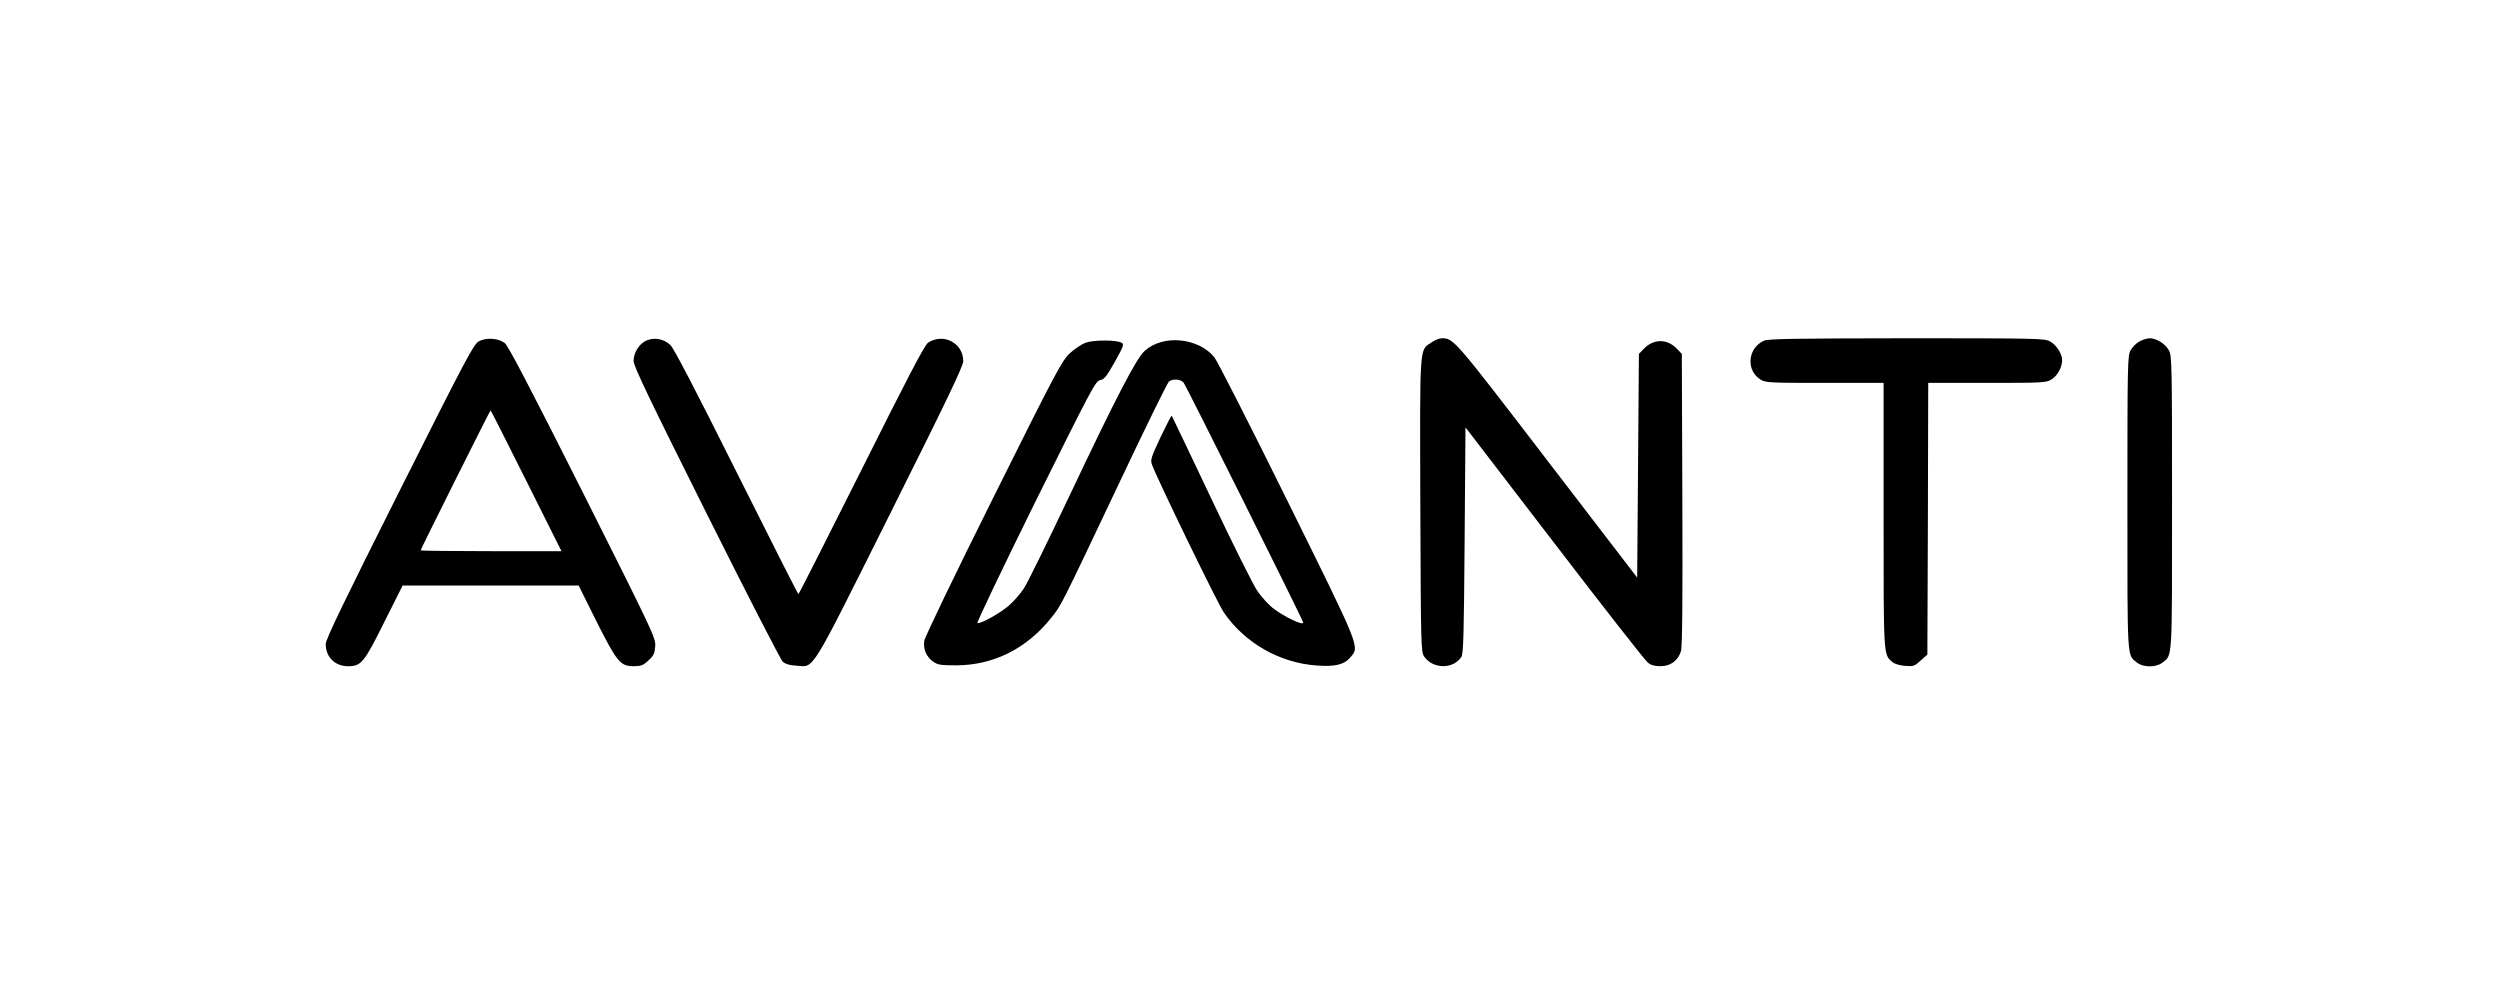
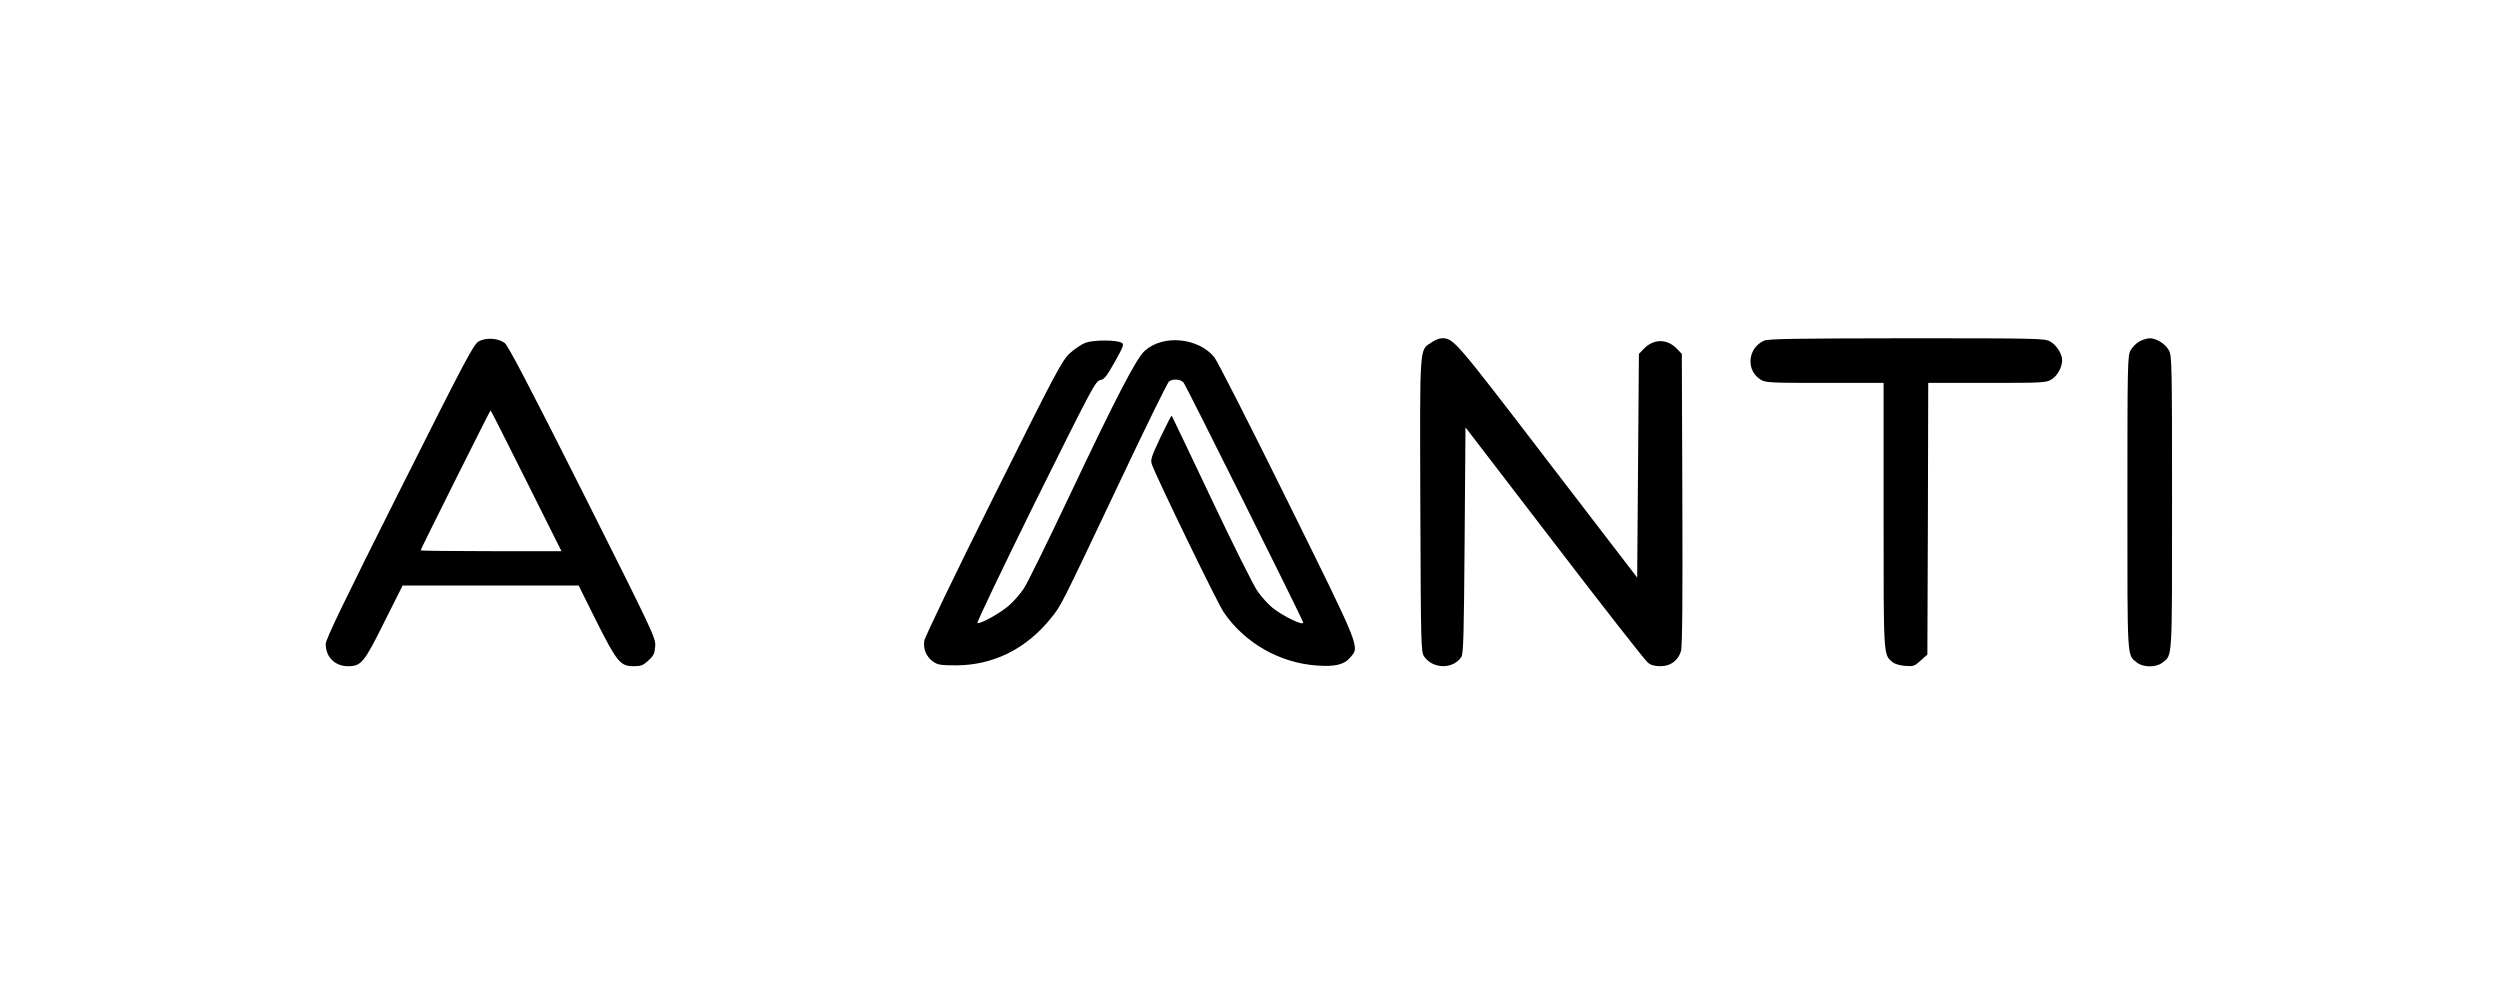
<svg xmlns="http://www.w3.org/2000/svg" version="1.0" width="1456pt" height="581pt" viewBox="0 0 1456 581" preserveAspectRatio="xMidYMid meet">
  <g transform="translate(0,581) scale(0.1,-0.1)" fill="#000000" stroke="none">
    <path d="M2790 3823 c-32 -18 -66 -82 -464 -874 -323 -643 -429 -863 -429 -889 0 -77 54 -130 130 -130 77 0 93 20 210 255 l108 215 512 0 513 0 104 -209 c120 -238 139 -261 217 -261 42 0 55 5 85 33 31 28 37 41 40 83 4 48 -9 74 -423 899 -307 610 -435 855 -454 868 -39 28 -106 32 -149 10z m275 -813 l205 -410 -410 0 c-225 0 -410 2 -410 5 0 7 404 815 407 815 2 0 95 -184 208 -410z" />
-     <path d="M3763 3826 c-41 -19 -73 -70 -73 -119 0 -29 91 -219 424 -885 233 -466 433 -856 445 -866 15 -13 40 -21 79 -23 107 -7 71 -65 547 887 334 668 425 858 425 887 0 105 -116 166 -205 107 -20 -13 -117 -199 -388 -741 -199 -397 -364 -723 -367 -723 -3 0 -165 320 -360 710 -240 480 -365 721 -386 741 -38 36 -94 46 -141 25z" />
    <path d="M8339 3817 c-73 -49 -70 8 -67 -947 3 -821 4 -856 22 -883 50 -74 169 -76 217 -3 12 17 15 134 19 679 l5 658 518 -675 c284 -371 529 -684 544 -695 18 -15 40 -21 74 -21 58 0 103 33 119 88 8 25 10 305 8 884 l-3 847 -29 30 c-57 59 -135 59 -192 0 l-29 -30 -5 -652 -5 -651 -524 683 c-542 707 -545 711 -614 711 -13 0 -39 -10 -58 -23z" />
    <path d="M10274 3826 c-96 -42 -107 -174 -20 -227 29 -18 56 -19 374 -19 l342 0 0 -770 c0 -823 -1 -810 49 -854 13 -12 41 -21 75 -24 50 -4 56 -2 92 31 l39 35 3 791 2 791 343 0 c325 0 344 1 375 20 34 21 62 72 62 112 0 37 -34 90 -71 110 -32 17 -78 18 -834 18 -647 -1 -806 -3 -831 -14z" />
    <path d="M12461 3822 c-19 -10 -43 -34 -53 -53 -17 -32 -18 -80 -18 -887 0 -929 -3 -885 56 -931 36 -29 112 -29 148 0 59 46 56 2 56 931 0 807 -1 855 -18 887 -20 38 -73 71 -112 71 -14 0 -41 -8 -59 -18z" />
    <path d="M6322 3814 c-23 -9 -65 -37 -92 -62 -46 -44 -79 -105 -446 -842 -223 -447 -398 -811 -401 -832 -7 -49 12 -93 51 -121 27 -19 43 -22 136 -22 216 1 408 97 550 274 62 77 51 56 395 781 152 322 284 591 293 598 23 17 66 15 85 -6 13 -14 697 -1386 697 -1398 0 -20 -119 38 -180 87 -23 19 -62 61 -85 94 -24 33 -145 276 -270 540 -125 264 -229 482 -231 484 -2 2 -31 -54 -65 -125 -55 -118 -60 -132 -50 -160 29 -80 381 -806 418 -860 122 -179 326 -295 542 -310 106 -8 160 5 195 47 55 65 65 40 -368 916 -217 439 -408 814 -424 833 -95 114 -298 133 -405 37 -49 -44 -166 -269 -442 -852 -125 -264 -243 -504 -262 -532 -19 -29 -57 -73 -85 -98 -49 -44 -168 -110 -186 -104 -5 2 147 320 338 707 327 658 350 703 377 708 25 5 38 22 86 107 50 90 55 103 39 111 -30 17 -163 17 -210 0z" />
  </g>
</svg>